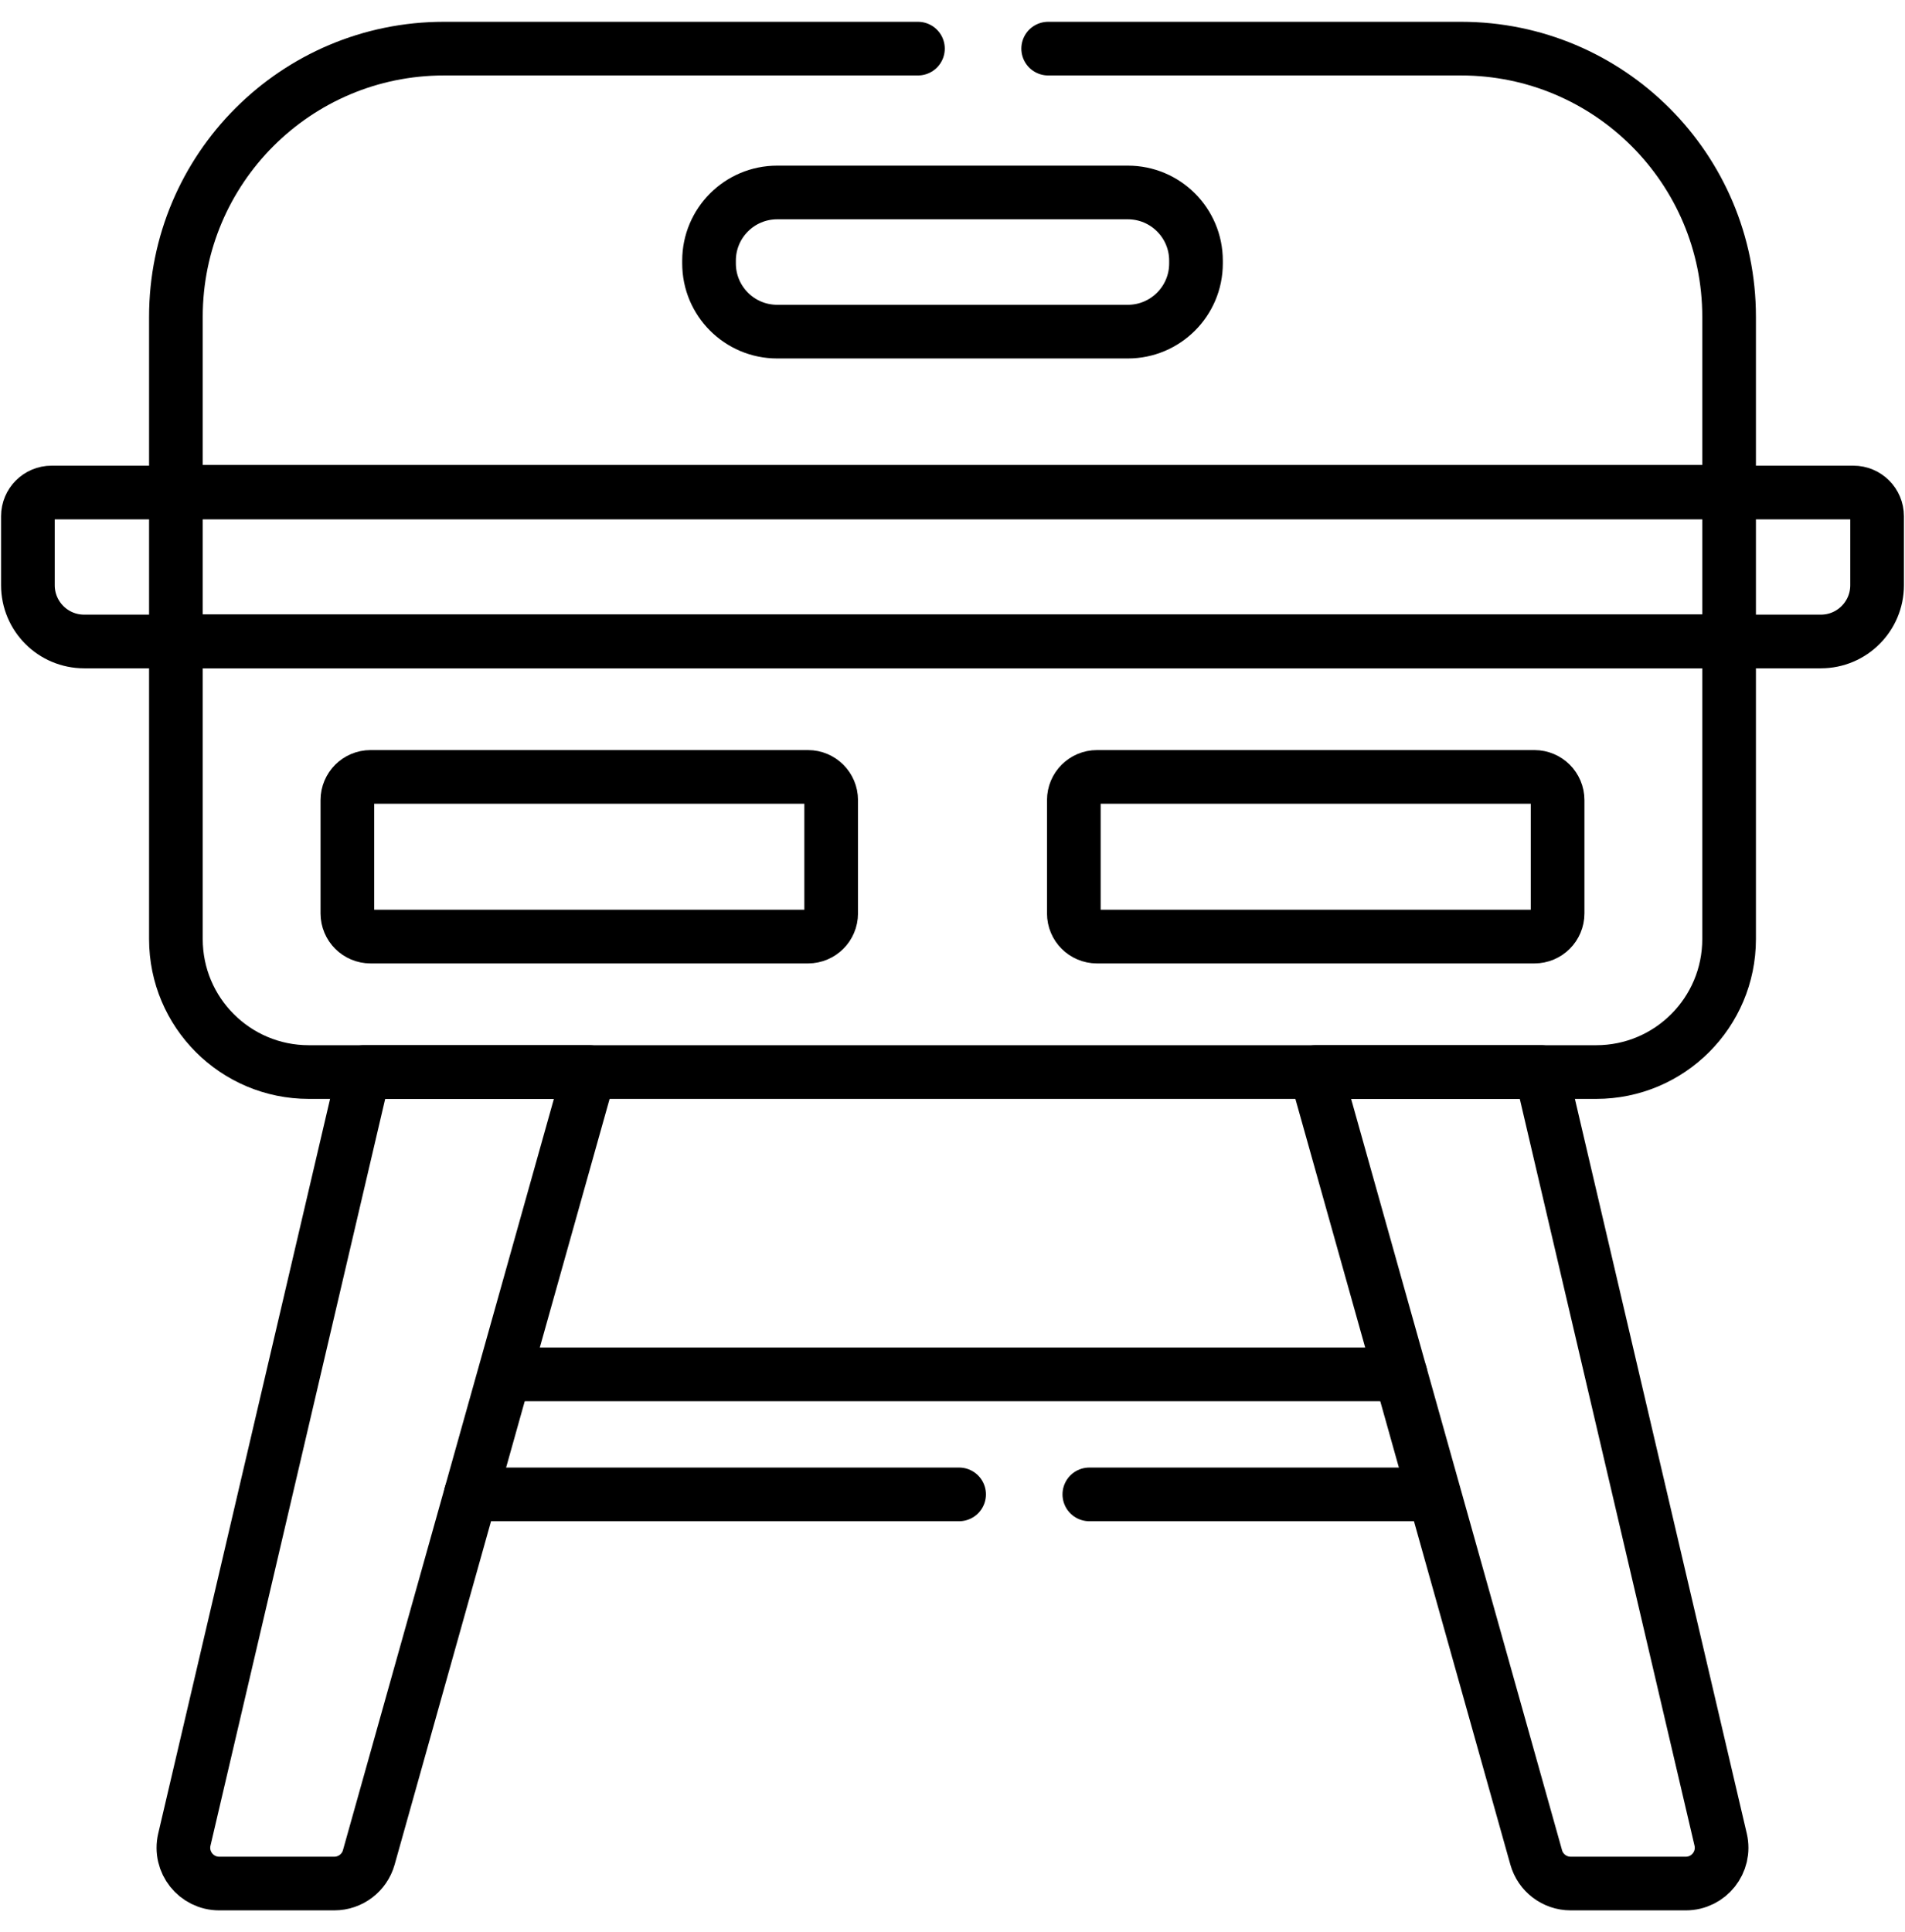
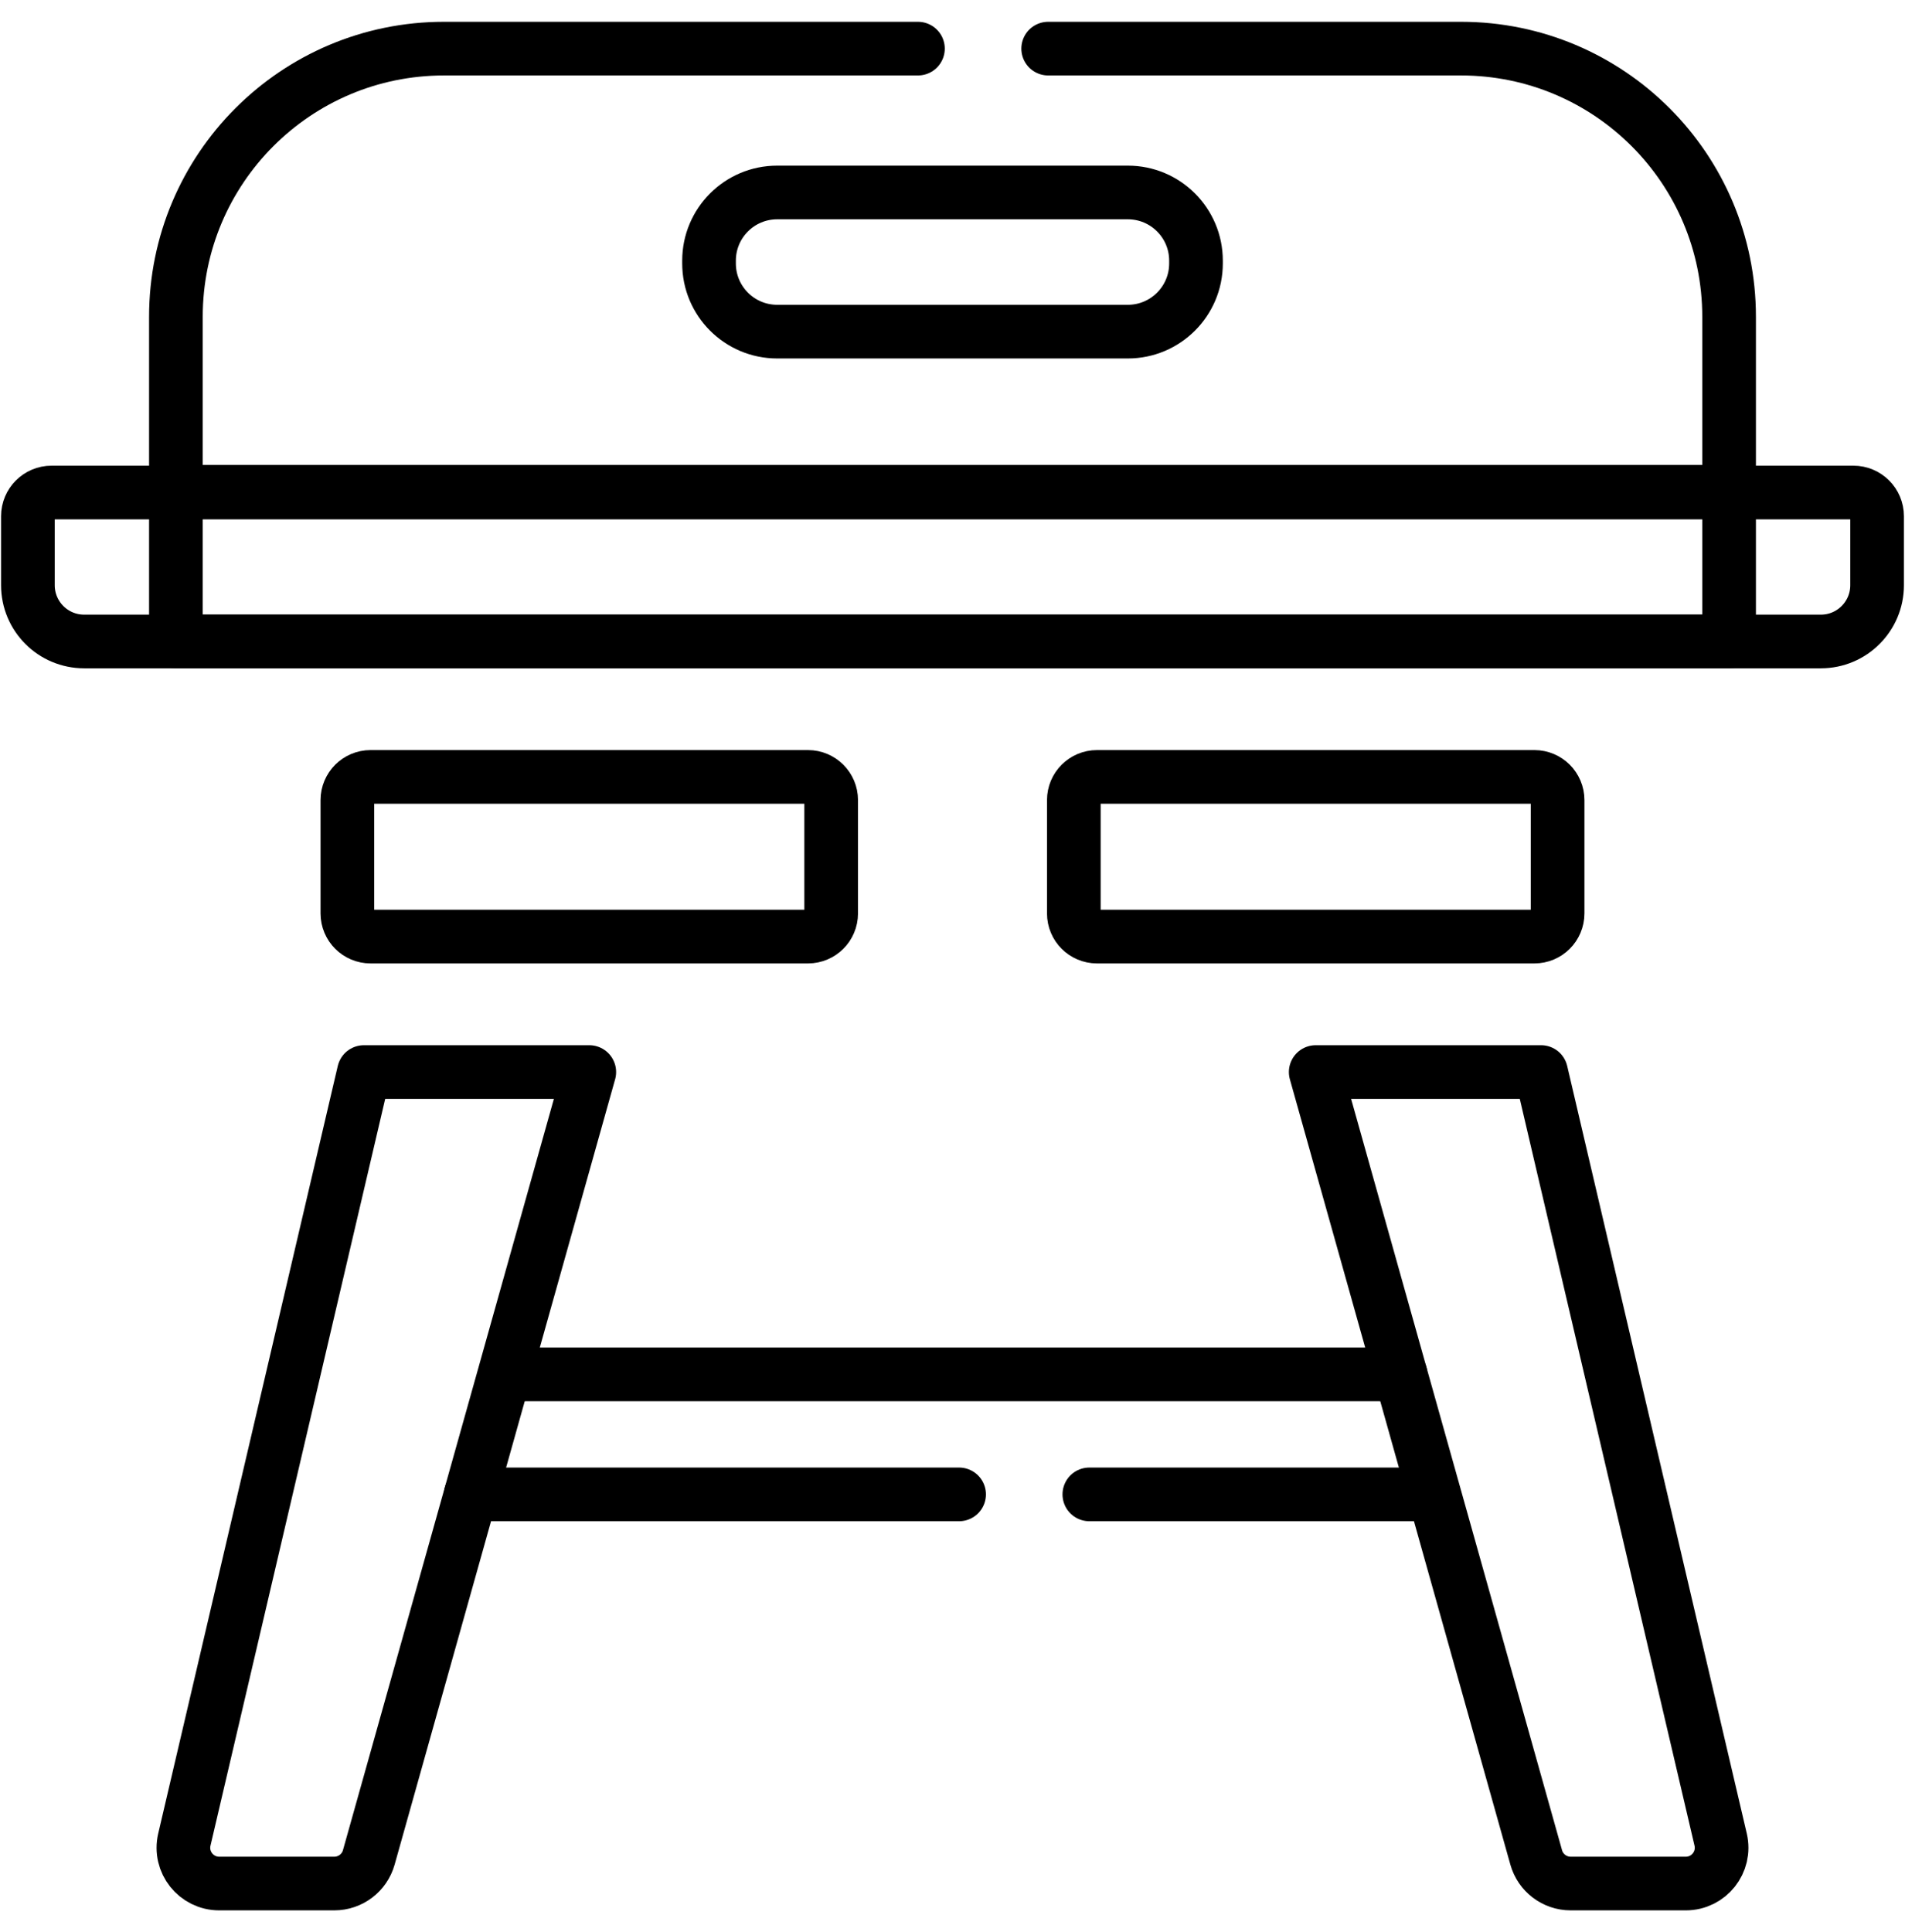
<svg xmlns="http://www.w3.org/2000/svg" width="71" height="72" viewBox="0 0 71 72" fill="none">
  <g clip-path="url(#clip0_36_3302)">
    <path d="M35.746 55.687H17.544" stroke="black" stroke-width="2" stroke-miterlimit="10" stroke-linecap="round" stroke-linejoin="round" />
    <path d="M53.061 55.687H40.6" stroke="black" stroke-width="2" stroke-miterlimit="10" stroke-linecap="round" stroke-linejoin="round" />
    <path d="M19.186 51.215H52.2" stroke="black" stroke-width="2" stroke-miterlimit="10" stroke-linecap="round" stroke-linejoin="round" />
    <path d="M39.066 1.812H54.452C59.971 1.812 64.444 6.286 64.444 11.805V18.327H6.556V11.805C6.556 6.286 11.029 1.812 16.548 1.812H34.212" stroke="black" stroke-width="2" stroke-miterlimit="10" stroke-linecap="round" stroke-linejoin="round" />
    <path d="M67.865 23.904H3.136C1.978 23.904 1.04 22.966 1.04 21.808V19.235C1.04 18.748 1.435 18.353 1.922 18.353H69.078C69.565 18.353 69.96 18.748 69.96 19.235V21.808C69.96 22.965 69.022 23.904 67.865 23.904Z" stroke="black" stroke-width="2" stroke-miterlimit="10" stroke-linecap="round" stroke-linejoin="round" />
-     <path d="M59.491 39.949H11.509C8.773 39.949 6.556 37.731 6.556 34.995V23.904H64.444V34.995C64.444 37.731 62.227 39.949 59.491 39.949Z" stroke="black" stroke-width="2" stroke-miterlimit="10" stroke-linecap="round" stroke-linejoin="round" />
    <path d="M64.444 18.327H6.556V23.904H64.444V18.327Z" stroke="black" stroke-width="2" stroke-miterlimit="10" stroke-linecap="round" stroke-linejoin="round" />
    <path d="M42.034 12.358H28.967C27.563 12.358 26.426 11.22 26.426 9.817V9.713C26.426 8.31 27.563 7.172 28.967 7.172H42.034C43.437 7.172 44.575 8.309 44.575 9.713V9.817C44.575 11.22 43.437 12.358 42.034 12.358Z" stroke="black" stroke-width="2" stroke-miterlimit="10" stroke-linecap="round" stroke-linejoin="round" />
    <path d="M30.115 34.901H13.81C13.334 34.901 12.947 34.515 12.947 34.038V29.814C12.947 29.338 13.334 28.951 13.81 28.951H30.115C30.591 28.951 30.978 29.338 30.978 29.814V34.038C30.978 34.515 30.591 34.901 30.115 34.901Z" stroke="black" stroke-width="2" stroke-miterlimit="10" stroke-linecap="round" stroke-linejoin="round" />
    <path d="M57.189 34.901H40.885C40.408 34.901 40.022 34.515 40.022 34.038V29.814C40.022 29.338 40.408 28.951 40.885 28.951H57.189C57.666 28.951 58.052 29.338 58.052 29.814V34.038C58.052 34.515 57.666 34.901 57.189 34.901Z" stroke="black" stroke-width="2" stroke-miterlimit="10" stroke-linecap="round" stroke-linejoin="round" />
    <path d="M12.46 70.188H8.17C7.31 70.188 6.675 69.387 6.871 68.55L13.563 39.949H21.963L13.745 69.214C13.583 69.79 13.058 70.188 12.46 70.188Z" stroke="black" stroke-width="2" stroke-miterlimit="10" stroke-linecap="round" stroke-linejoin="round" />
    <path d="M58.539 70.188H62.83C63.69 70.188 64.325 69.387 64.129 68.55L57.436 39.949H49.037L57.255 69.215C57.416 69.79 57.941 70.188 58.539 70.188Z" stroke="black" stroke-width="2" stroke-miterlimit="10" stroke-linecap="round" stroke-linejoin="round" />
  </g>
  <defs>
    <clipPath id="clip0_36_3302">
      <rect width="71" height="71" fill="white" transform="translate(0 0.5)" />
    </clipPath>
  </defs>
</svg>